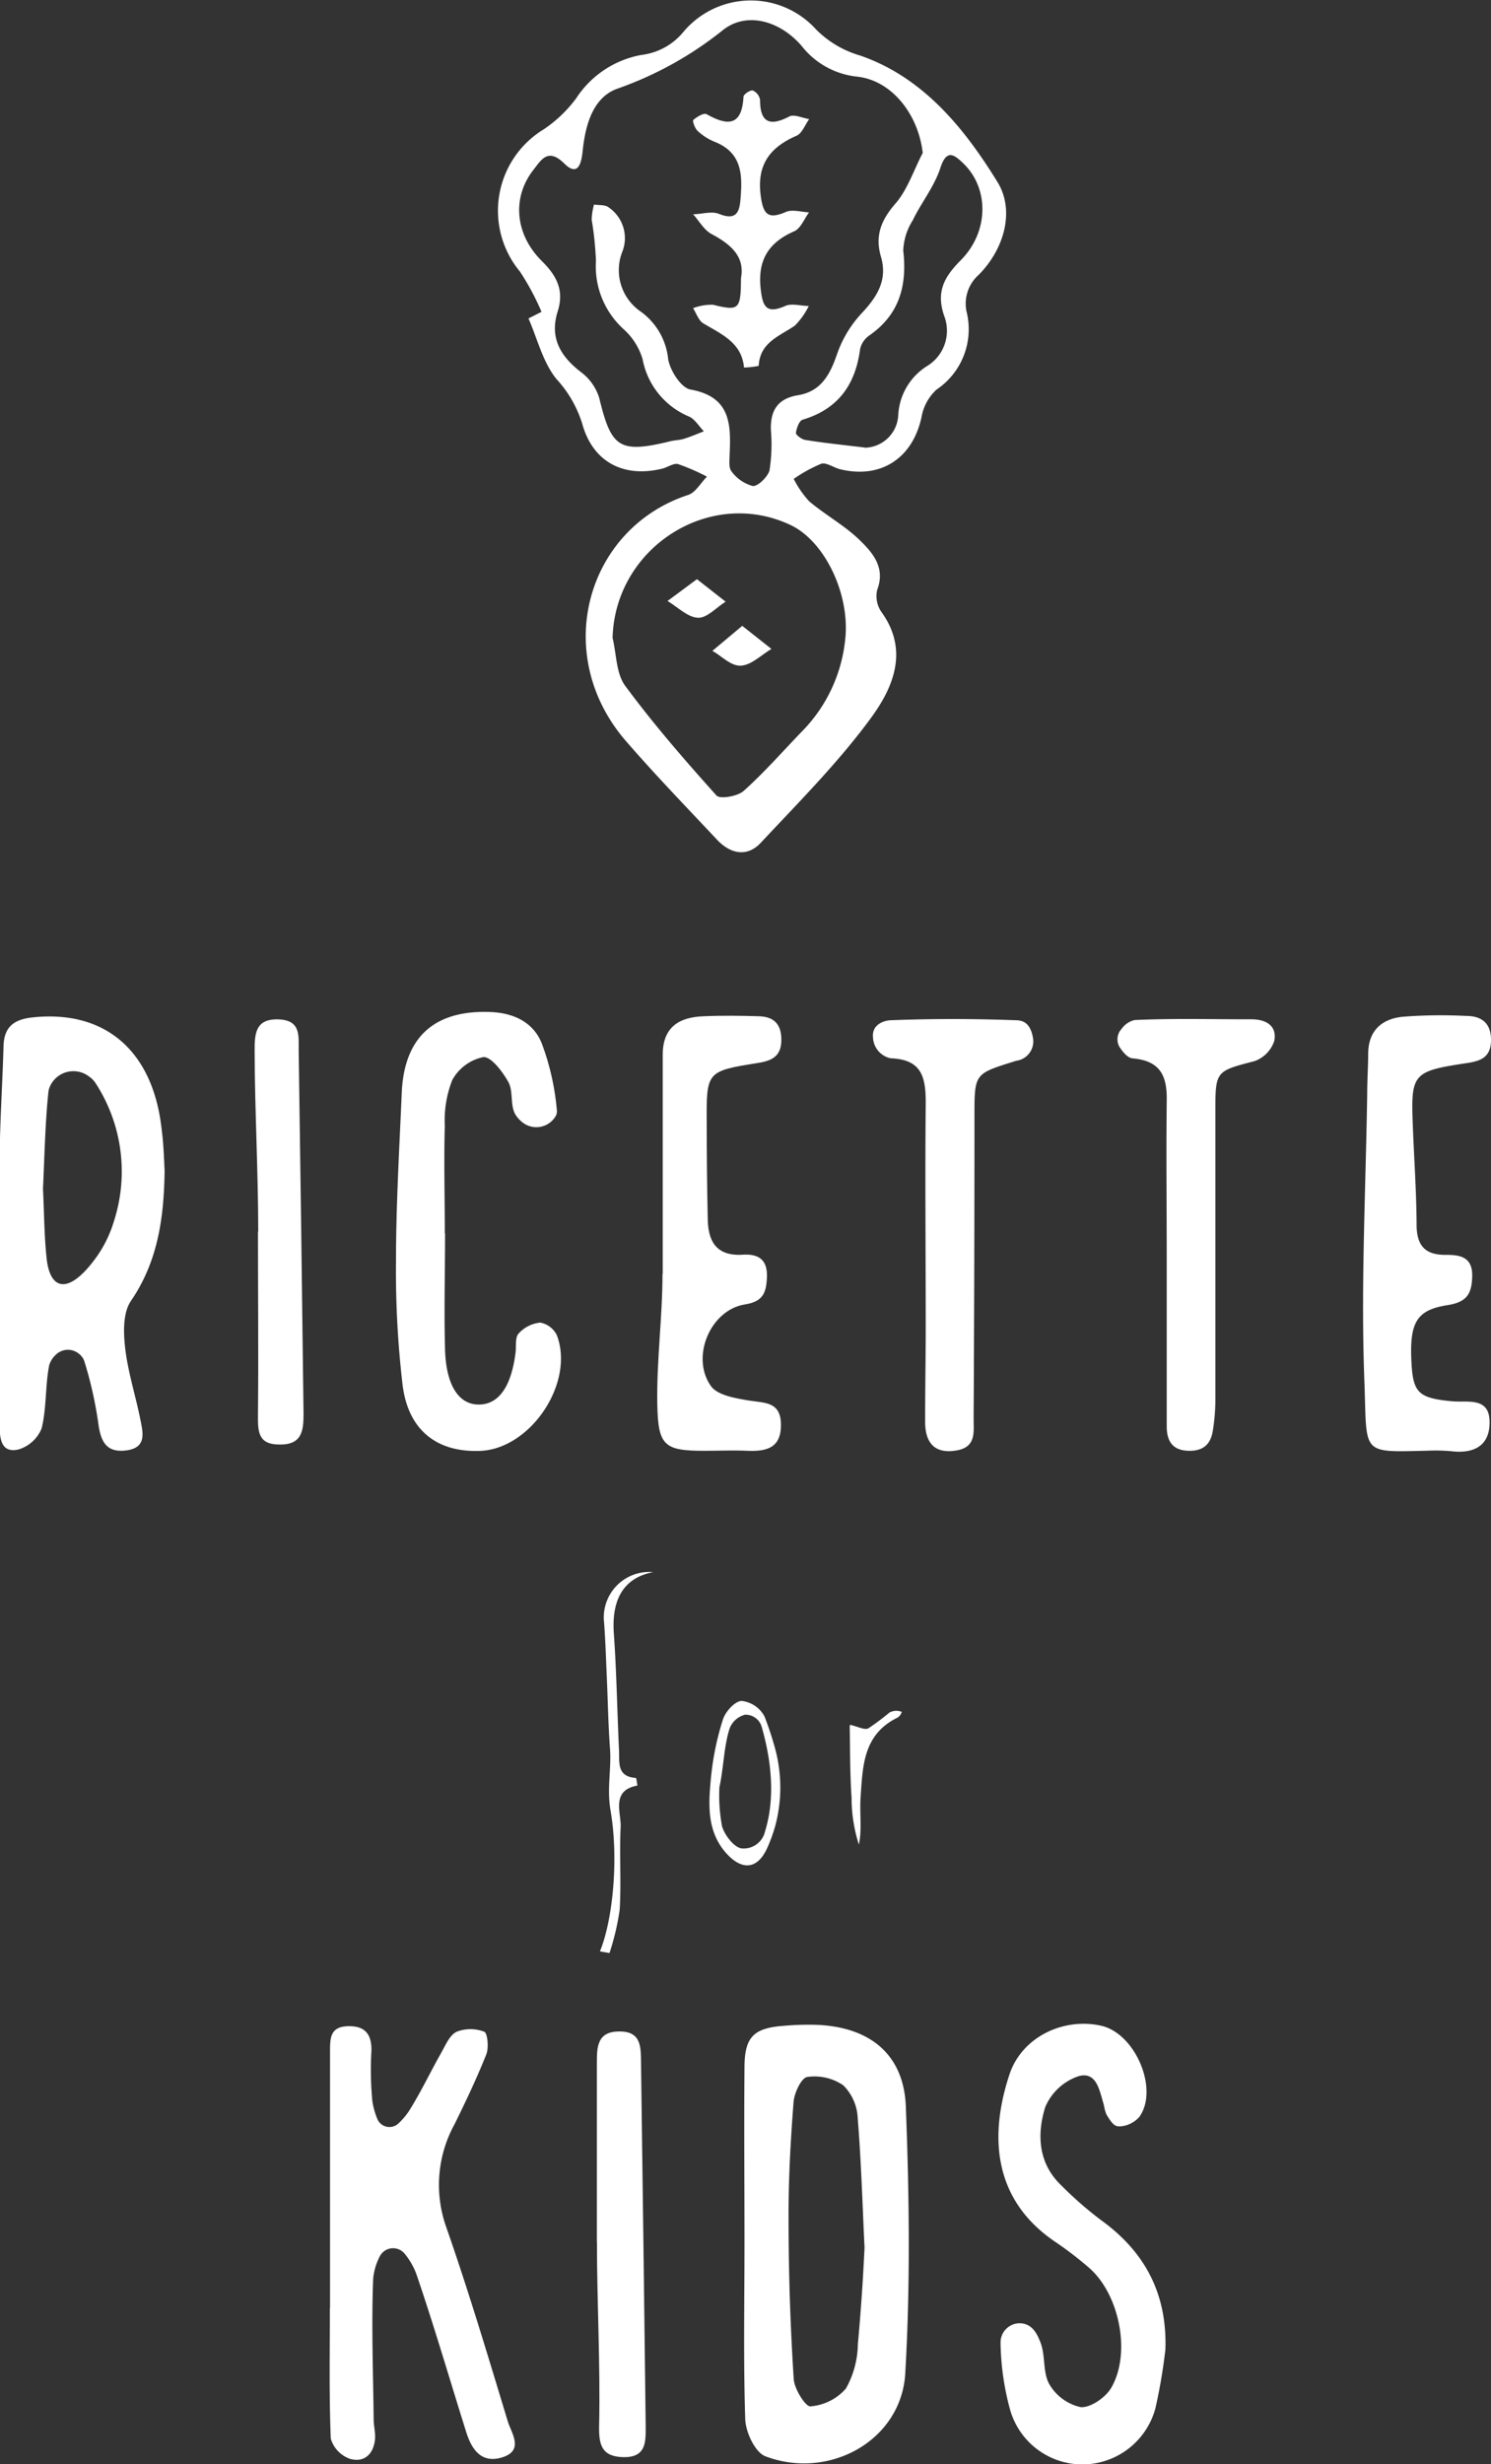
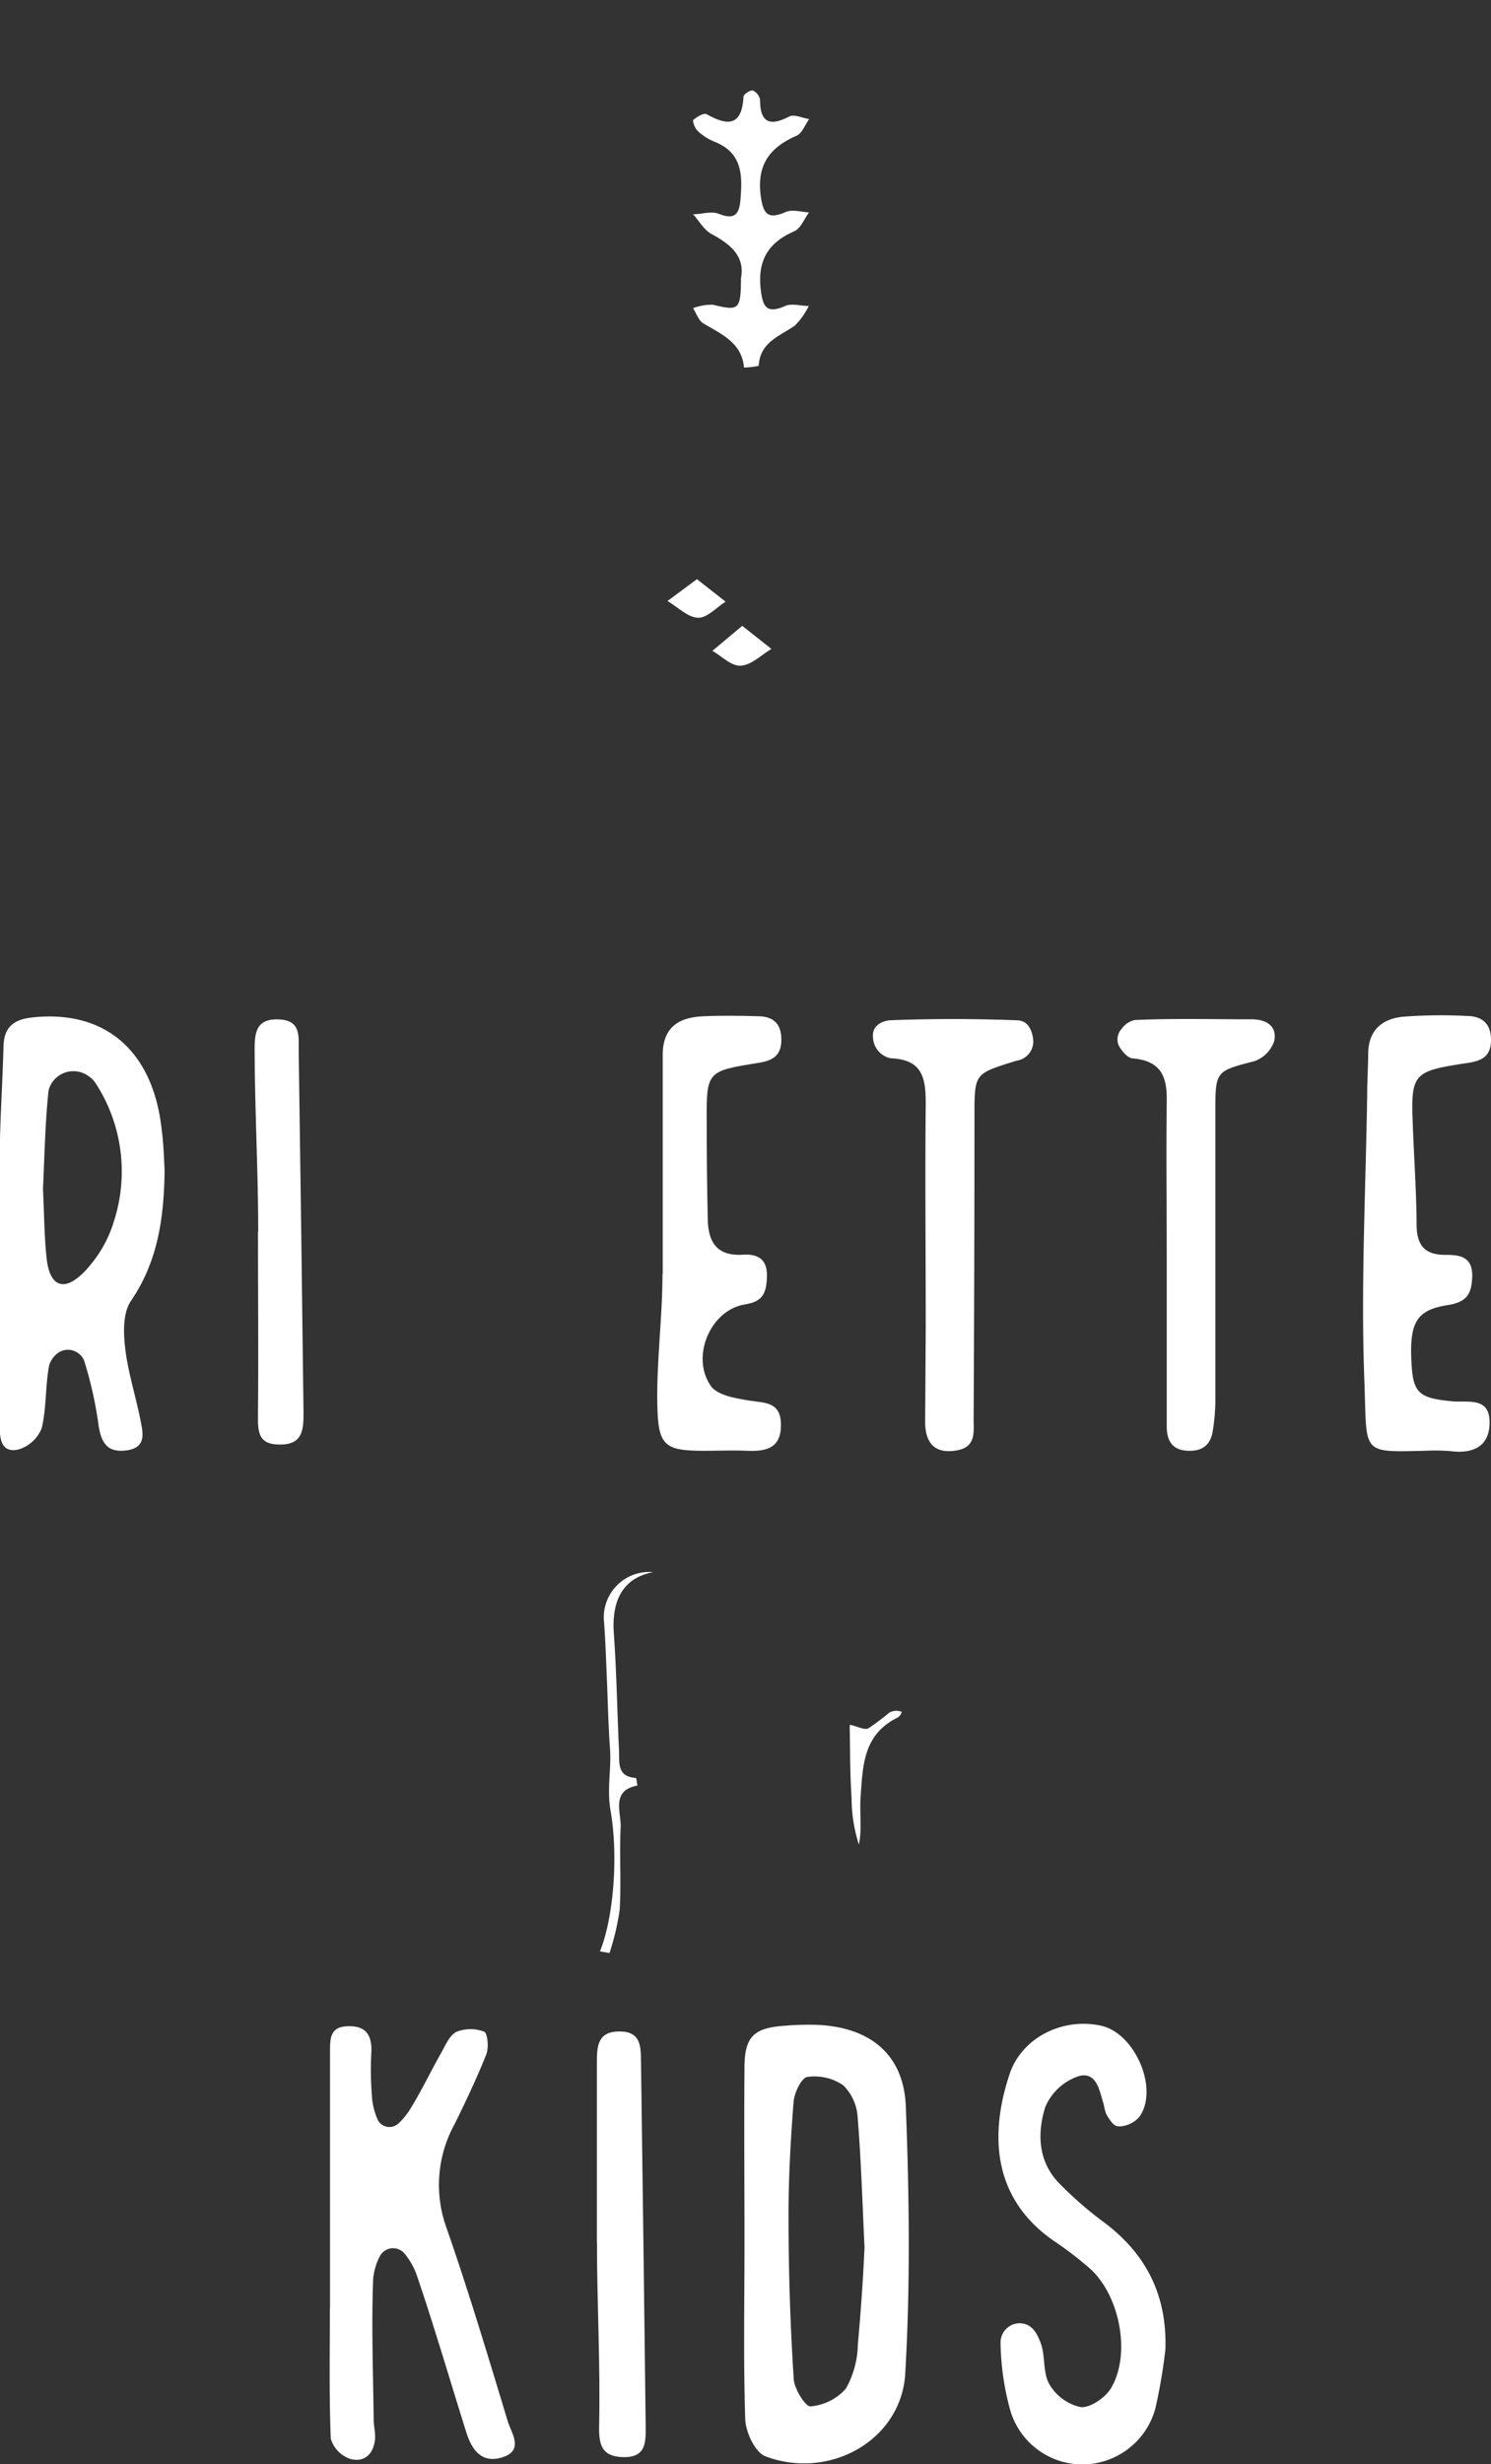
<svg xmlns="http://www.w3.org/2000/svg" id="Layer_1" data-name="Layer 1" viewBox="0 0 178.36 294.66">
  <rect x="0" y="0" width="178.36" height="294.66" fill="#333333" stroke="none" />
  <defs>
    <style>.cls-1{fill:#fff;}</style>
  </defs>
-   <path class="cls-1" d="M131.21,41.34a30.3,30.3,0,0,0-2.58-4.81,11.39,11.39,0,0,1,2.82-17,15.76,15.76,0,0,0,3.91-3.73,11.82,11.82,0,0,1,7.8-5.18,7.67,7.67,0,0,0,5-2.73,10.53,10.53,0,0,1,15.91-.3,12.2,12.2,0,0,0,5.25,3.1c7.55,2.6,12.49,8.72,16.44,15.14,2.05,3.33.89,7.92-2.26,11.09a4.6,4.6,0,0,0-1.4,4.59,8.69,8.69,0,0,1-3.64,9.13,5.81,5.81,0,0,0-1.79,3.27c-1.05,4.92-4.85,7.45-9.75,6.25-.77-.19-1.63-.84-2.26-.65a17.06,17.06,0,0,0-3.28,1.81A11.8,11.8,0,0,0,163.23,64c1.93,1.63,4.2,2.86,6,4.6,1.58,1.53,3.16,3.31,2.13,6a3.32,3.32,0,0,0,.53,2.66c3.29,4.57,1.38,9-1.21,12.56-3.92,5.37-8.68,10.13-13.23,15-1.66,1.78-3.66,1.34-5.26-.37-3.66-3.9-7.38-7.74-10.88-11.78-9-10.38-4.72-25.44,7.43-29.43.9-.29,1.51-1.44,2.26-2.19a24.84,24.84,0,0,0-3.45-1.5c-.54-.15-1.25.38-1.89.54-4.67,1.14-8.34-.82-9.59-5.4A14,14,0,0,0,133,49.38c-1.63-2-2.28-4.8-3.35-7.25Zm45.6-19c-.5-4.49-3.59-8.63-7.8-9.12a9.7,9.7,0,0,1-6.71-3.71c-2.61-3-6.55-4.09-9.37-1.88a42.67,42.67,0,0,1-12.58,7c-2.92,1-3.86,4.21-4.2,7.29-.13,1.28-.41,3.43-2.17,1.73-2-2-2.8-.48-3.73.7-2.56,3.25-2.28,7.66,1,10.92,1.83,1.81,2.67,3.54,1.9,6-1,3.15.3,5.37,2.78,7.28a6.08,6.08,0,0,1,2.18,3.08c1.45,6,2.4,6.68,8.58,5.17.52-.12,1.07-.12,1.57-.28.81-.25,1.58-.59,2.37-.89-.59-.6-1.07-1.46-1.78-1.77A9.29,9.29,0,0,1,143.3,47a7.81,7.81,0,0,0-2.21-3.53,10.14,10.14,0,0,1-3.37-8.22,39.43,39.43,0,0,0-.51-4.93,7.57,7.57,0,0,1,.28-1.81c.6.1,1.36,0,1.78.36a4.45,4.45,0,0,1,1.59,5.32,6,6,0,0,0,2.23,7.13A8,8,0,0,1,146.36,47c.23,1.37,1.55,3.43,2.66,3.63,4.82.86,4.86,4.15,4.69,7.78,0,.66-.14,1.55.22,2a4.67,4.67,0,0,0,2.55,1.76c.61.06,1.78-1.09,2-1.86a20.12,20.12,0,0,0,.17-4.79c-.09-2.35.78-3.81,3.25-4.21,2.75-.46,3.82-2.46,4.66-4.91a13.77,13.77,0,0,1,2.93-4.87c1.88-2,3.14-4,2.32-6.79-.76-2.61.1-4.51,1.88-6.51C175.06,26.54,175.78,24.3,176.81,22.34Zm-37.1,58c.47,1.93.42,4.24,1.5,5.71,3.38,4.58,7.13,8.9,10.93,13.13.42.46,2.52.1,3.25-.55,2.48-2.22,4.68-4.74,7-7.14a18.3,18.3,0,0,0,5.15-11c.59-5.42-2.47-11.76-6.57-13.67C151.29,62.27,140,69.56,139.71,80.32Zm30.17-22.75a4.09,4.09,0,0,0,4-3.84,7.37,7.37,0,0,1,3.44-5.92,4.94,4.94,0,0,0,2.06-6c-1-2.9,0-4.67,2-6.68,3.39-3.44,3.36-8.6.29-11.56-1.1-1.06-2-1.75-2.74.52s-2.29,4.16-3.32,6.3A7.25,7.25,0,0,0,174.48,34c.48,4.2-.45,7.67-4.08,10.18a2.72,2.72,0,0,0-1.08,1.61c-.56,4.26-2.63,7.19-6.88,8.45-.41.13-.72,1-.8,1.59,0,.23.67.75,1.08.82C164.81,57,166.91,57.21,169.88,57.57Z" transform="translate(-66.43 -4.05)" />
  <path class="cls-1" d="M155.49,272.15c0-6.95-.06-13.9,0-20.85,0-3.69,1.11-4.74,4.73-5a33.63,33.63,0,0,1,4-.11c6.27.28,10.33,3.52,10.57,9.77.41,10.63.55,21.31-.07,31.92-.47,8-9.08,12.79-16.73,9.9-1.22-.46-2.35-2.86-2.41-4.4C155.35,286.31,155.49,279.23,155.49,272.15Zm14.36.66h0c-.25-5.17-.4-10.36-.82-15.52a5.87,5.87,0,0,0-1.72-3.87,6.08,6.08,0,0,0-4.32-1c-.7.11-1.55,1.91-1.63,3-.36,4.63-.62,9.28-.6,13.93q0,9.6.62,19.2c.07,1.19,1.43,3.33,2,3.26a6.31,6.31,0,0,0,4.24-2.13,11.15,11.15,0,0,0,1.43-5.28C169.4,280.57,169.67,276.66,169.85,272.81Z" transform="translate(-66.43 -4.05)" />
  <path class="cls-1" d="M86.12,144.08c-.08,5.65-.81,10.8-4,15.5-1,1.42-.93,3.79-.72,5.65.33,2.89,1.25,5.71,1.82,8.57.31,1.56.79,3.36-1.66,3.69-2.2.29-3-.8-3.33-2.94a47.24,47.24,0,0,0-1.73-7.78,1.94,1.94,0,0,0-.61-.82,2.07,2.07,0,0,0-2.83.15,2.74,2.74,0,0,0-.75,1.23c-.48,2.47-.3,5.09-.9,7.53a4.34,4.34,0,0,1-2.76,2.52c-2,.46-2.26-1.15-2.26-2.8,0-10.5,0-21,0-31.49,0-4.65.34-9.29.46-13.94.07-2.33,1.26-3.2,3.5-3.44,8.66-.91,14.4,4,15.42,13.42C86,140.85,86.05,142.59,86.12,144.08Zm-14.55,2.13c.15,3,.15,5.71.44,8.34.43,3.93,2.73,4.26,5.88-.07a14.64,14.64,0,0,0,2.18-4.43,19.36,19.36,0,0,0-2.23-16.51,2.89,2.89,0,0,0-.76-.76,3.07,3.07,0,0,0-4.8,1.52,2.93,2.93,0,0,0-.07.41C71.81,138.65,71.75,142.62,71.57,146.21Z" transform="translate(-66.43 -4.05)" />
  <path class="cls-1" d="M105.91,280c0-10.21,0-20.43,0-30.65,0-1.65.05-2.94,2.14-3s2.85,1,2.81,2.94a40,40,0,0,0,.11,6,9.19,9.19,0,0,0,.57,2.08,1.57,1.57,0,0,0,2.56.6,8.37,8.37,0,0,0,1.23-1.44c1.42-2.24,2.56-4.67,3.88-7,.52-.92,1-2.11,1.85-2.52a4.58,4.58,0,0,1,3.3,0c.39.15.56,1.9.25,2.69-1.13,2.84-2.45,5.62-3.8,8.36a15.06,15.06,0,0,0-1,12.31c2.68,7.67,5,15.45,7.36,23.22.43,1.43,2,3.48-.67,4.32-2.45.75-3.62-.88-4.29-3-2-6.35-3.85-12.73-6-19a8.55,8.55,0,0,0-1.36-2.34,1.79,1.79,0,0,0-3,.32,7.27,7.27,0,0,0-.78,2.67c-.22,5.59,0,11.2.06,16.81,0,.79.23,1.59.16,2.37-.17,1.78-1.3,2.83-3,2.34a3.65,3.65,0,0,1-2.29-2.41c-.21-5.18-.11-10.38-.11-15.57Z" transform="translate(-66.43 -4.05)" />
  <path class="cls-1" d="M105.9,280Z" transform="translate(-66.43 -4.05)" />
  <path class="cls-1" d="M205.84,285a65.83,65.83,0,0,1-1.2,7.06,9.07,9.07,0,0,1-8.52,6.69,9,9,0,0,1-8.9-6.69,32,32,0,0,1-1.1-7.84,2.3,2.3,0,0,1,2.25-2.35c1.54,0,2.13,1.28,2.52,2.28.62,1.56.26,3.58,1.06,5a5.81,5.81,0,0,0,3.74,2.75c1.17.11,3-1.15,3.67-2.31,2.4-4.1,1-11.18-2.65-14.35a42.16,42.16,0,0,0-4.13-3.16c-7.56-5.17-7.73-12.94-5.38-20,1.5-4.47,6.51-6.84,11.07-5.76,4,1,6.79,7.56,4.47,10.85a3.35,3.35,0,0,1-2.35,1.16c-.53,0-.84-.13-1.62-1.46a6.12,6.12,0,0,1-.3-1.14c-.51-1.62-.82-4-3-3.41a6.62,6.62,0,0,0-4,3.69c-1,3.2-.88,6.66,1.85,9.31a44.61,44.61,0,0,0,4.81,4.21C203.4,273.33,206.06,278.35,205.84,285Z" transform="translate(-66.43 -4.05)" />
-   <path class="cls-1" d="M119.67,151.54c0,4.68-.13,9.36,0,14,.15,4.24,1.67,6.45,4,6.47s3.9-2,4.43-6.19c.1-.79-.07-1.83.37-2.3a4,4,0,0,1,2.59-1.31,2.76,2.76,0,0,1,2,1.55c2.12,5.71-3.18,13.57-9.2,13.79-5.16.2-8.6-2.47-9.27-7.88a116.45,116.45,0,0,1-.79-14.71c0-6.75.4-13.5.69-20.24s4-9.91,10.6-9.65c2.81.11,5.13,1.23,6.14,3.73a30.07,30.07,0,0,1,1.82,8.09,1.13,1.13,0,0,1-.18.68,2.68,2.68,0,0,1-4.1.56,3.43,3.43,0,0,1-.7-.83c-.63-1.08-.22-2.74-.82-3.84-.69-1.25-2.07-3.07-3-3a5.49,5.49,0,0,0-3.72,2.75,13.13,13.13,0,0,0-.89,5.46c-.12,4.27,0,8.55,0,12.83Z" transform="translate(-66.43 -4.05)" />
  <path class="cls-1" d="M145.71,156.4c0-8.75,0-17.49,0-26.24,0-3.27,1.95-4.47,4.84-4.58,2.25-.1,4.5-.07,6.75,0,1.75.07,2.62,1,2.6,2.86s-1.05,2.45-2.75,2.71c-6.22,1-6.22,1-6.18,7.26q0,5.61.12,11.2c0,2.76.92,4.69,4.2,4.48,1.88-.12,3,.59,2.88,2.78-.09,1.85-.51,2.83-2.64,3.17-4.12.65-6.52,6.3-4.05,9.77.79,1.11,3,1.46,4.55,1.72,1.9.3,3.81.12,3.82,2.9s-1.72,3.2-4,3.11c-1.73-.08-3.47,0-5.21,0-4.75,0-5.49-.62-5.58-5.54-.1-5.2.62-10.41.62-15.61Z" transform="translate(-66.43 -4.05)" />
  <path class="cls-1" d="M237.14,177.53c-8.07.18-7.16.5-7.5-8.41-.43-11.39.17-22.83.34-34.25,0-1.6.11-3.2.12-4.8,0-2.79,1.66-4.21,4.2-4.44a59.27,59.27,0,0,1,7.54-.09c1.81,0,3,.85,2.95,3-.06,1.94-1.21,2.38-2.85,2.63-6.61,1-6.76,1.23-6.49,7.79.15,3.84.42,7.69.44,11.53,0,2.55,1.05,3.67,3.59,3.62,1.71,0,3.15.31,3.06,2.65-.07,2.05-.67,3-2.94,3.36-3.83.59-4.6,2.18-4.31,7.13.21,3.4.94,4,4.85,4.37,1.86.17,4.5-.57,4.48,2.53,0,2.89-2,3.77-4.67,3.43A21.93,21.93,0,0,0,237.14,177.53Z" transform="translate(-66.43 -4.05)" />
-   <path class="cls-1" d="M177.17,162.65c0-8.91-.09-17.82,0-26.73,0-3.12-.5-5.18-4.21-5.32a2.66,2.66,0,0,1-2.1-2.55c-.14-1.53,1.4-2,2.21-2,4.93-.19,9.88-.18,14.81,0,.78,0,1.79.19,2.12,2.12a2.34,2.34,0,0,1-2,2.73c-4.94,1.55-5,1.44-5,6.43q0,18.21-.1,36.43c0,1.55.3,3.32-2,3.73s-3.73-.51-3.8-3.24C177.09,170.4,177.17,166.52,177.17,162.65Z" transform="translate(-66.43 -4.05)" />
+   <path class="cls-1" d="M177.17,162.65c0-8.91-.09-17.82,0-26.73,0-3.12-.5-5.18-4.21-5.32a2.66,2.66,0,0,1-2.1-2.55c-.14-1.53,1.4-2,2.21-2,4.93-.19,9.88-.18,14.81,0,.78,0,1.79.19,2.12,2.12a2.34,2.34,0,0,1-2,2.73c-4.94,1.55-5,1.44-5,6.43q0,18.21-.1,36.43c0,1.55.3,3.32-2,3.73s-3.73-.51-3.8-3.24Z" transform="translate(-66.43 -4.05)" />
  <path class="cls-1" d="M206,154.56c0-6.27-.08-12.55,0-18.83.06-3-.73-4.83-4.1-5.12-.5-.05-1-.57-1.42-1.17a1.82,1.82,0,0,1,.11-2.34,2.66,2.66,0,0,1,1.55-1.07c4.66-.22,9.35-.08,14-.09,1.77,0,3.06.8,2.73,2.56a3.84,3.84,0,0,1-2.36,2.44c-4.58,1.19-4.69,1.17-4.69,5.82,0,11.61,0,23.22,0,34.82a23.67,23.67,0,0,1-.31,3.57c-.27,1.72-1.27,2.49-3.08,2.38S206,176.3,206,174.6Q206,164.58,206,154.56Z" transform="translate(-66.43 -4.05)" />
  <path class="cls-1" d="M97.32,151.33c0-7.2-.41-14.41-.43-21.61,0-2,.06-3.85,2.82-3.77s2.43,2,2.45,3.73q.32,21.7.58,43.41c0,2-.15,3.76-2.9,3.7-2.54,0-2.57-1.58-2.55-3.51.07-7.31,0-14.63,0-21.95Z" transform="translate(-66.43 -4.05)" />
  <path class="cls-1" d="M137.83,272.12q0-10.64,0-21.27c0-2,0-3.9,2.74-3.87,2.6,0,2.51,1.91,2.54,3.67q.3,21.69.56,43.38c0,1.92.16,3.92-2.71,3.85-2.53-.07-2.91-1.45-2.86-3.73.16-7.34-.26-14.69-.26-22Z" transform="translate(-66.43 -4.05)" />
  <path class="cls-1" d="M138.2,237.4c1.6-3.94,2.23-11.28,1.27-16.81-.46-2.64.11-5-.07-7.45-.21-2.9-.26-5.82-.39-8.73-.09-2.12-.16-4.25-.32-6.36a5.43,5.43,0,0,1,5.87-6c-3.88.75-4.95,3.72-4.7,7.32.33,4.66.4,9.33.62,14,.07,1.4-.3,3.13,2,3.29.09,0,.14.6.2.91-3.1.57-2,3.06-2,4.84-.17,3.33.08,6.69-.12,10a30,30,0,0,1-1.22,5.19Z" transform="translate(-66.43 -4.05)" />
-   <path class="cls-1" d="M159.11,213a17.76,17.76,0,0,1,.07,9.35,18.61,18.61,0,0,1-1,2.75c-1.21,2.6-3.11,2.62-5,.42-2.2-2.6-2-5.75-1.71-8.79a33.45,33.45,0,0,1,1.42-7c.3-1,1.45-2.25,2.26-2.28a3.55,3.55,0,0,1,2.74,1.87A38.35,38.35,0,0,1,159.11,213Zm-6.62,4.74c.1,0-.1,0,0,0a19.92,19.92,0,0,0,.32,4.73c.33,1.07,1.46,2.53,2.36,2.62a2.62,2.62,0,0,0,2.78-2.05c1.24-4,.75-8.48-.4-12.48a2,2,0,0,0-2-1.46,2.69,2.69,0,0,0-1.85,1.67C153,213,153,215.46,152.49,217.76Z" transform="translate(-66.43 -4.05)" />
  <path class="cls-1" d="M168.13,210.31c.91.2,1.7.65,2.18.42a30.94,30.94,0,0,0,2.51-1.88,1.7,1.7,0,0,1,1.48-.09,1.15,1.15,0,0,1-.67.77c-4,2.05-4,5.86-4.26,9.56-.11,1.84.18,3.84-.2,5.53a18.38,18.38,0,0,1-.87-5.57c-.19-2.78-.17-5.57-.22-8.36C168.07,210.32,168.13,210.31,168.13,210.31Z" transform="translate(-66.43 -4.05)" />
  <path class="cls-1" d="M155.07,37.31c.48-2.53-1.14-4-3.48-5.25-.92-.47-1.51-1.57-2.25-2.39,1,0,2.2-.4,3.08-.05,1.85.74,2.44.08,2.58-1.63.25-2.9.29-5.67-3.12-7a6.53,6.53,0,0,1-2-1.29c-.33-.3-.64-1.19-.51-1.31.43-.37,1.26-.87,1.58-.69,2.53,1.43,4.23,1.44,4.42-2.08,0-.29.81-.82,1.11-.75a1.5,1.5,0,0,1,.87,1.11c0,2.69,1.12,3.24,3.5,2,.59-.3,1.57.19,2.38.31-.5.69-.86,1.72-1.53,2-3.2,1.39-4.76,3.5-4.27,7.17.29,2.13.8,2.9,3,1.94.77-.34,1.85,0,2.78.05-.58.78-1,1.93-1.78,2.26-3.13,1.37-4.39,3.52-4,6.93.24,2.06.66,3,2.93,2,.79-.35,1.87,0,2.82,0A8.78,8.78,0,0,1,161.5,43c-1.84,1.26-4.17,2-4.31,4.8a10.07,10.07,0,0,1-1.76.2c-.26-3-2.74-4-4.88-5.29-.56-.35-.82-1.19-1.21-1.81a6.39,6.39,0,0,1,2.36-.41C154.83,41.25,155.05,41.12,155.07,37.31Z" transform="translate(-66.43 -4.05)" />
  <path class="cls-1" d="M155.22,78.89l3.49,2.76c-1.2.71-2.38,1.92-3.62,2s-2.29-1.13-3.44-1.77Z" transform="translate(-66.43 -4.05)" />
  <path class="cls-1" d="M149.8,73.31,153.23,76c-1.11.69-2.25,2-3.33,1.92-1.24-.06-2.42-1.3-3.62-2Z" transform="translate(-66.43 -4.05)" />
</svg>